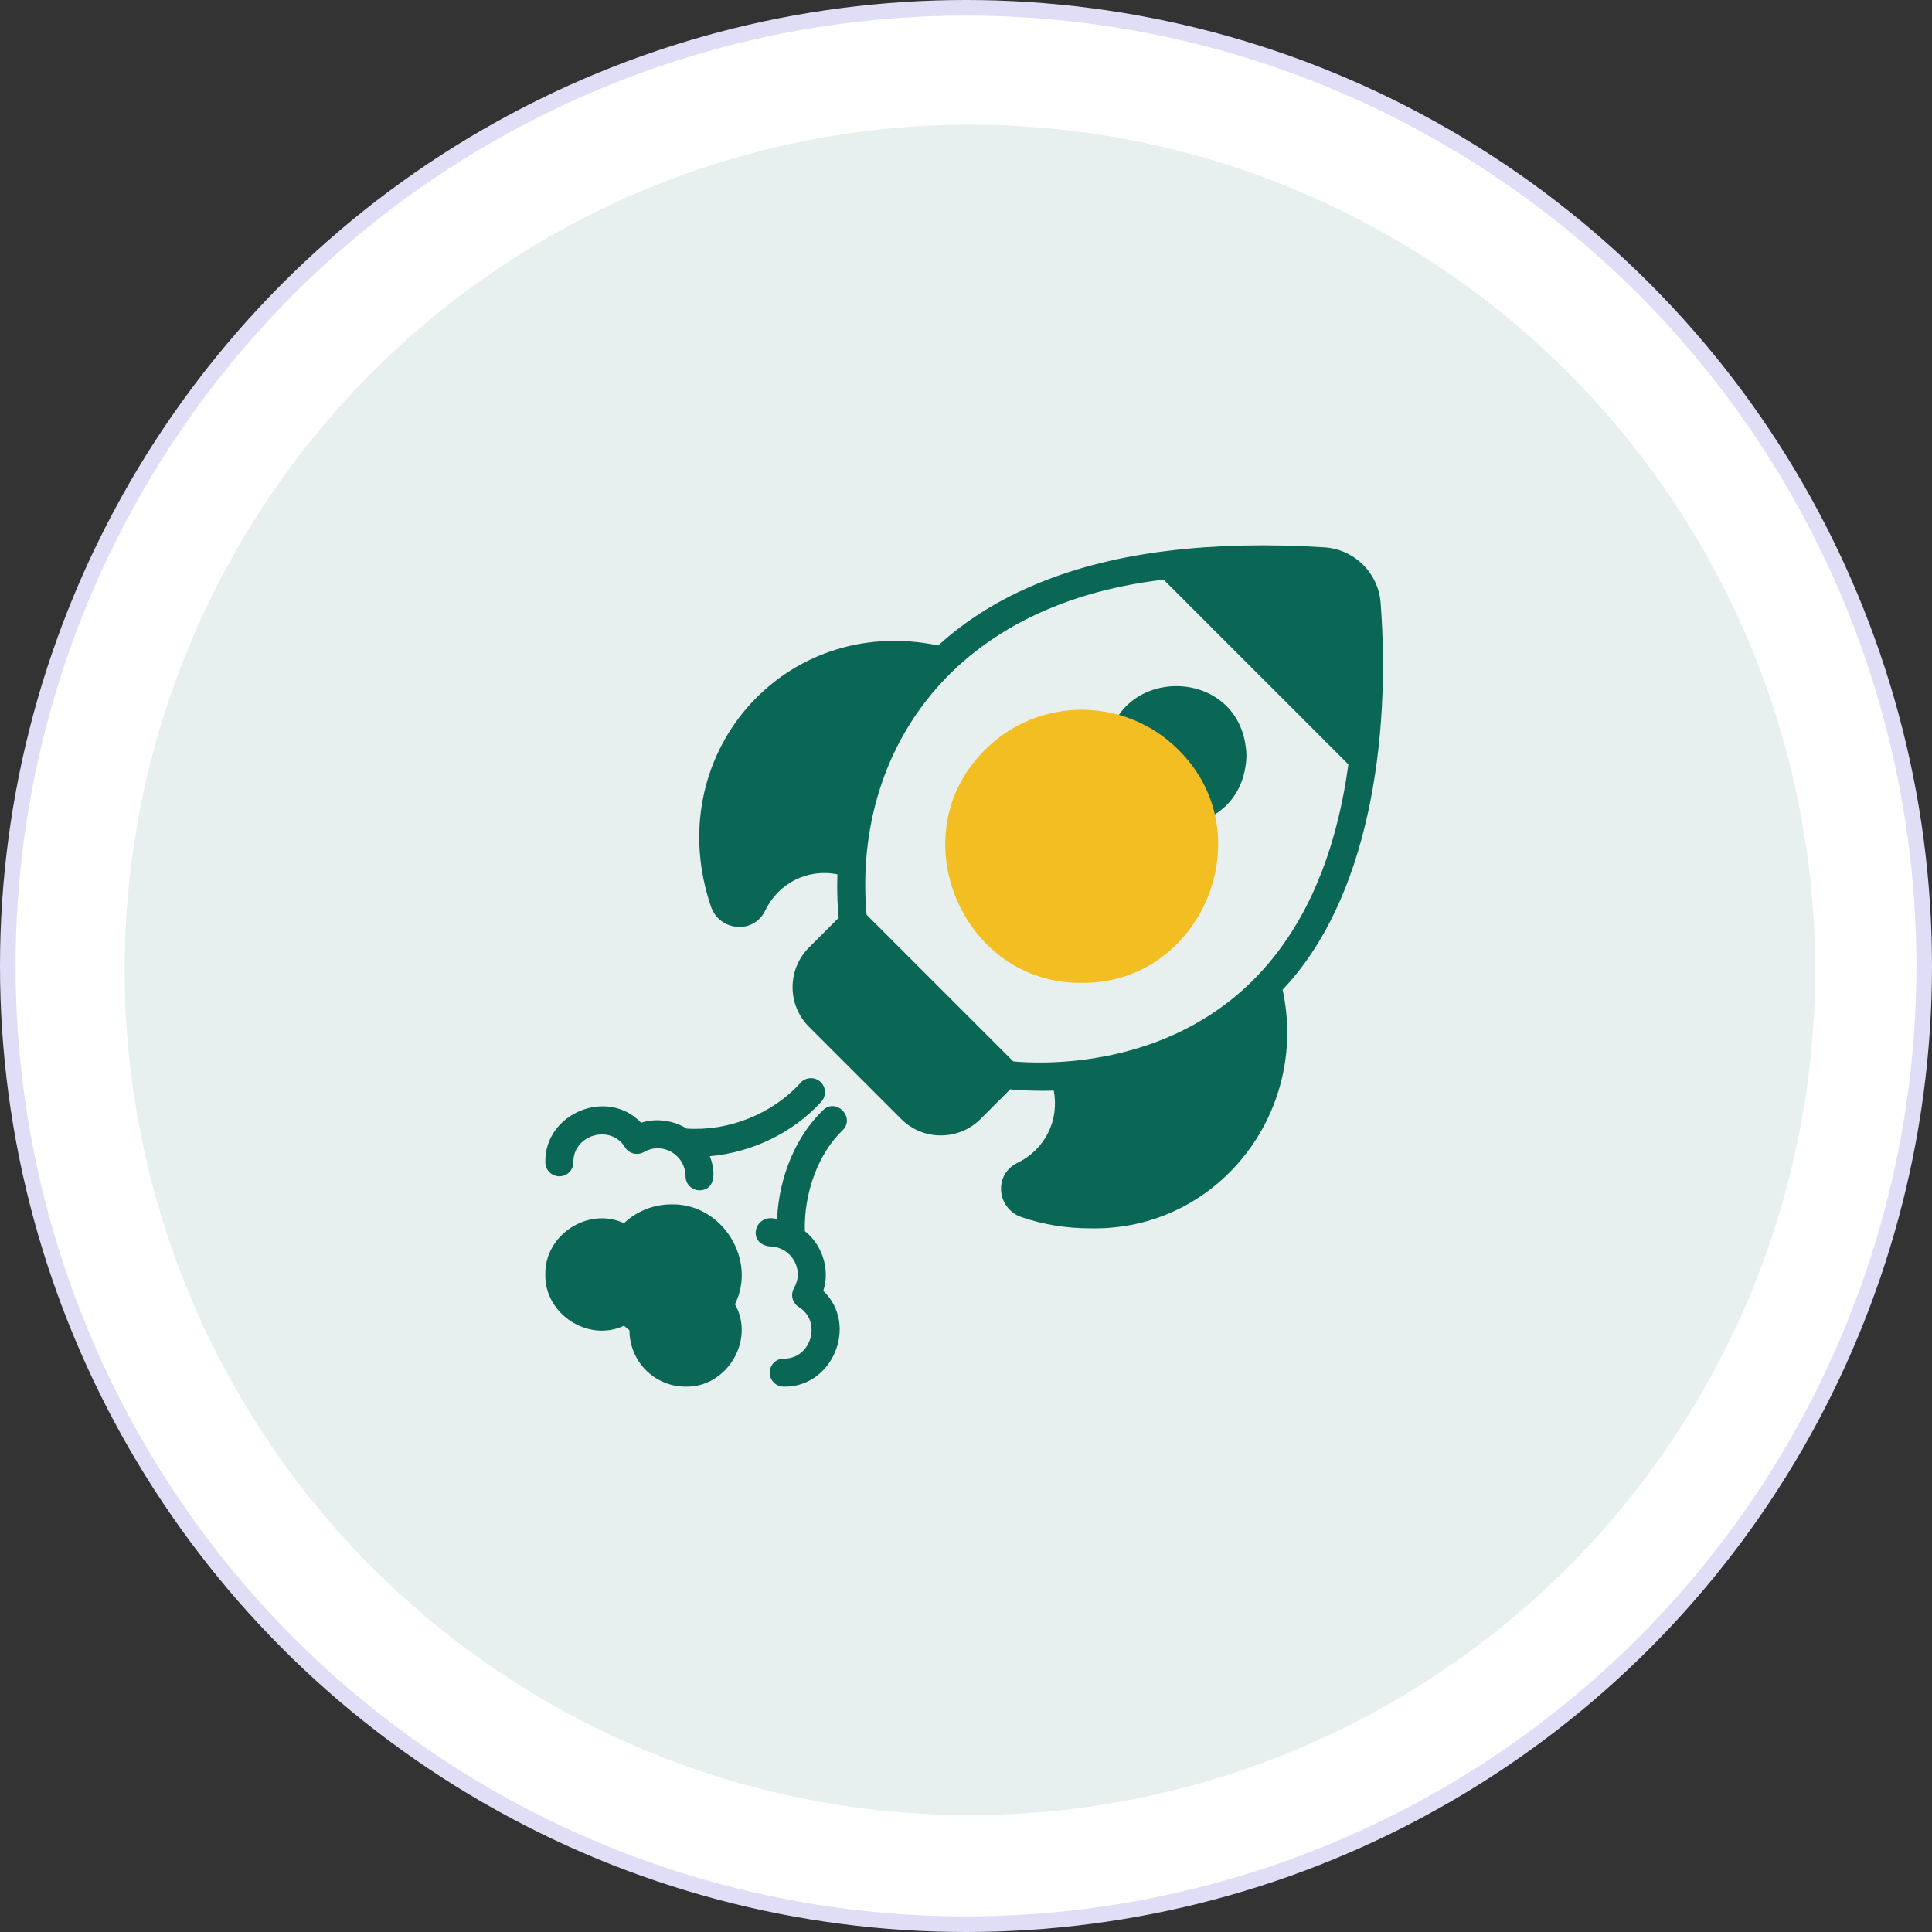
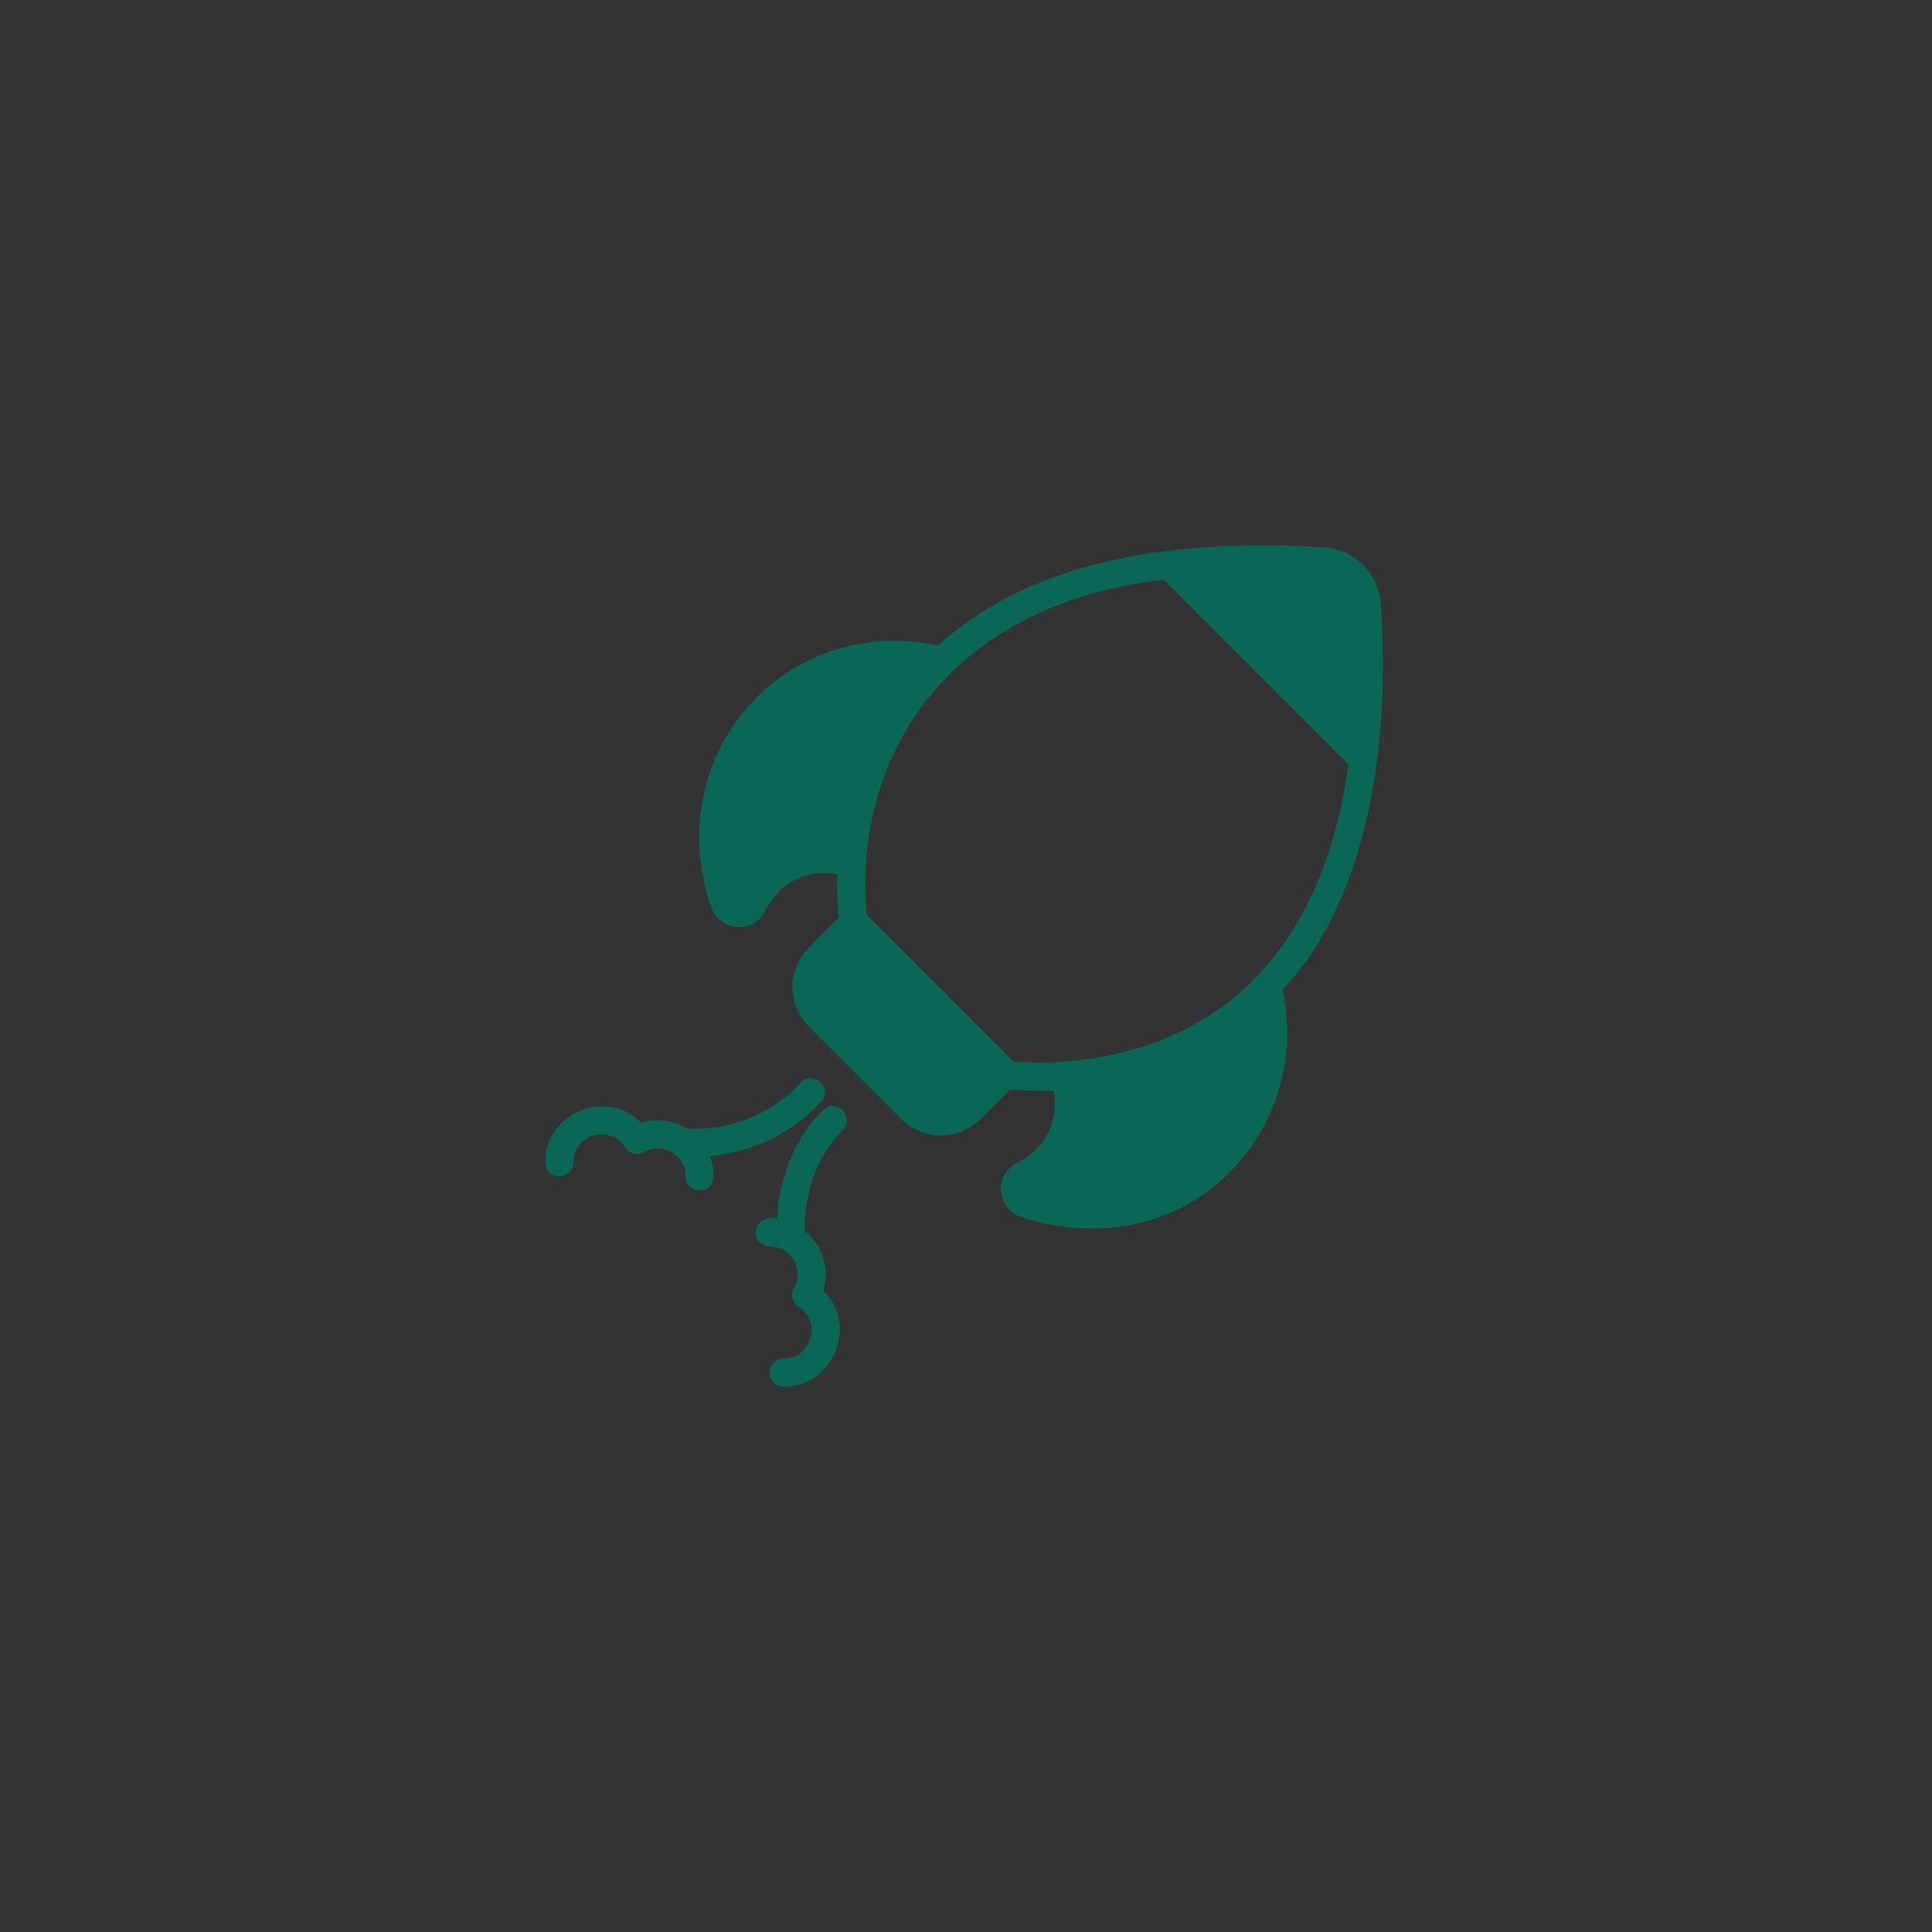
<svg xmlns="http://www.w3.org/2000/svg" width="124" height="124" viewBox="0 0 124 124" fill="none">
  <rect x="0" y="0" width="124" height="124" fill="#333333" stroke="none" />
  <g id="Icon">
-     <circle id="Ellipse 117" cx="62" cy="62" r="61.5" fill="white" stroke="#E0DEF7" />
-     <circle id="Ellipse 118" opacity="0.1" cx="62.25" cy="62.25" r="54.25" fill="#0B6755" />
    <g id="icon">
      <g id="Group">
        <path id="Vector" d="M88.615 38.738C88.492 36.803 86.94 35.252 85.006 35.13C81.382 34.901 78.061 34.977 75.037 35.344C68.859 36.074 63.802 38.144 60.218 41.427C50.257 39.354 42.337 48.552 45.639 58.209C45.891 58.938 46.557 59.442 47.331 59.487C48.077 59.55 48.775 59.141 49.104 58.461C49.96 56.667 51.847 55.731 53.749 56.117C53.704 57.419 53.777 58.406 53.83 58.905L51.922 60.813C50.518 62.217 50.518 64.501 51.922 65.904L57.84 71.822C59.244 73.225 61.527 73.225 62.931 71.822L64.839 69.914C65.321 69.979 66.767 70.04 67.632 69.994C67.999 71.898 67.077 73.79 65.278 74.644C64.603 74.977 64.207 75.652 64.251 76.417C64.305 77.191 64.809 77.857 65.538 78.109C66.97 78.604 68.473 78.838 69.958 78.838C78.133 79.019 84.039 71.404 82.32 63.521C87.845 57.707 89.274 47.472 88.615 38.738ZM79.933 63.383C74.185 68.685 66.584 68.272 65.032 68.123L55.62 58.711C54.742 48.823 60.559 38.857 74.686 37.204L86.541 49.059C85.689 55.304 83.484 60.107 79.933 63.383Z" fill="#0B6755" />
        <path id="Vector_2" d="M35.901 75.499C36.398 75.499 36.801 75.096 36.801 74.599C36.773 72.832 39.199 72.122 40.117 73.64C40.374 74.046 40.904 74.179 41.322 73.942C41.606 73.781 41.901 73.699 42.201 73.699C43.193 73.699 44.001 74.507 44.001 75.499C44.001 75.996 44.404 76.399 44.901 76.399C46.057 76.365 45.87 74.946 45.552 74.208C48.256 73.973 50.899 72.709 52.717 70.704C53.051 70.334 53.022 69.766 52.654 69.432C52.286 69.099 51.715 69.125 51.382 69.494C49.569 71.498 46.773 72.613 44.07 72.437C43.242 71.912 42.111 71.741 41.149 72.062C38.99 69.784 34.935 71.45 35.001 74.599C35.001 75.096 35.403 75.499 35.901 75.499Z" fill="#0B6755" />
-         <path id="Vector_3" d="M43.101 77.299C41.95 77.299 40.872 77.732 40.046 78.508C37.748 77.432 34.946 79.259 35.001 81.799C34.946 84.341 37.753 86.169 40.05 85.089C40.162 85.192 40.279 85.29 40.401 85.381C40.401 87.385 42.016 88.999 44.001 88.999C46.652 89.064 48.485 86.011 47.17 83.709C48.606 80.828 46.323 77.229 43.101 77.299Z" fill="#0B6755" />
        <path id="Vector_4" d="M52.83 71.248C51.084 72.914 49.996 75.536 49.873 78.247C48.427 77.807 47.901 79.831 49.401 79.999C50.394 79.999 51.202 80.807 51.202 81.799C51.202 82.099 51.12 82.394 50.959 82.678C50.722 83.096 50.854 83.626 51.26 83.883C52.778 84.8 52.068 87.229 50.301 87.199C49.804 87.199 49.401 87.602 49.401 88.099C49.401 88.597 49.804 88.999 50.301 88.999C53.45 89.064 55.116 85.009 52.838 82.851C53.302 81.473 52.751 79.866 51.657 79.016C51.589 76.553 52.533 74.02 54.073 72.55C54.921 71.733 53.685 70.438 52.83 71.248Z" fill="#0B6755" />
-         <path id="Vector_5" d="M80.002 48.498C79.819 54.447 71.185 54.445 71.002 48.498C71.186 42.55 79.82 42.551 80.002 48.498Z" fill="#0B6755" />
      </g>
-       <path id="Vector_6" d="M75.627 48.117C72.208 44.699 66.646 44.699 63.227 48.117C57.7 53.567 61.754 63.17 69.427 63.081C77.099 63.17 81.154 53.566 75.627 48.117Z" fill="#F2BE22" />
    </g>
  </g>
</svg>